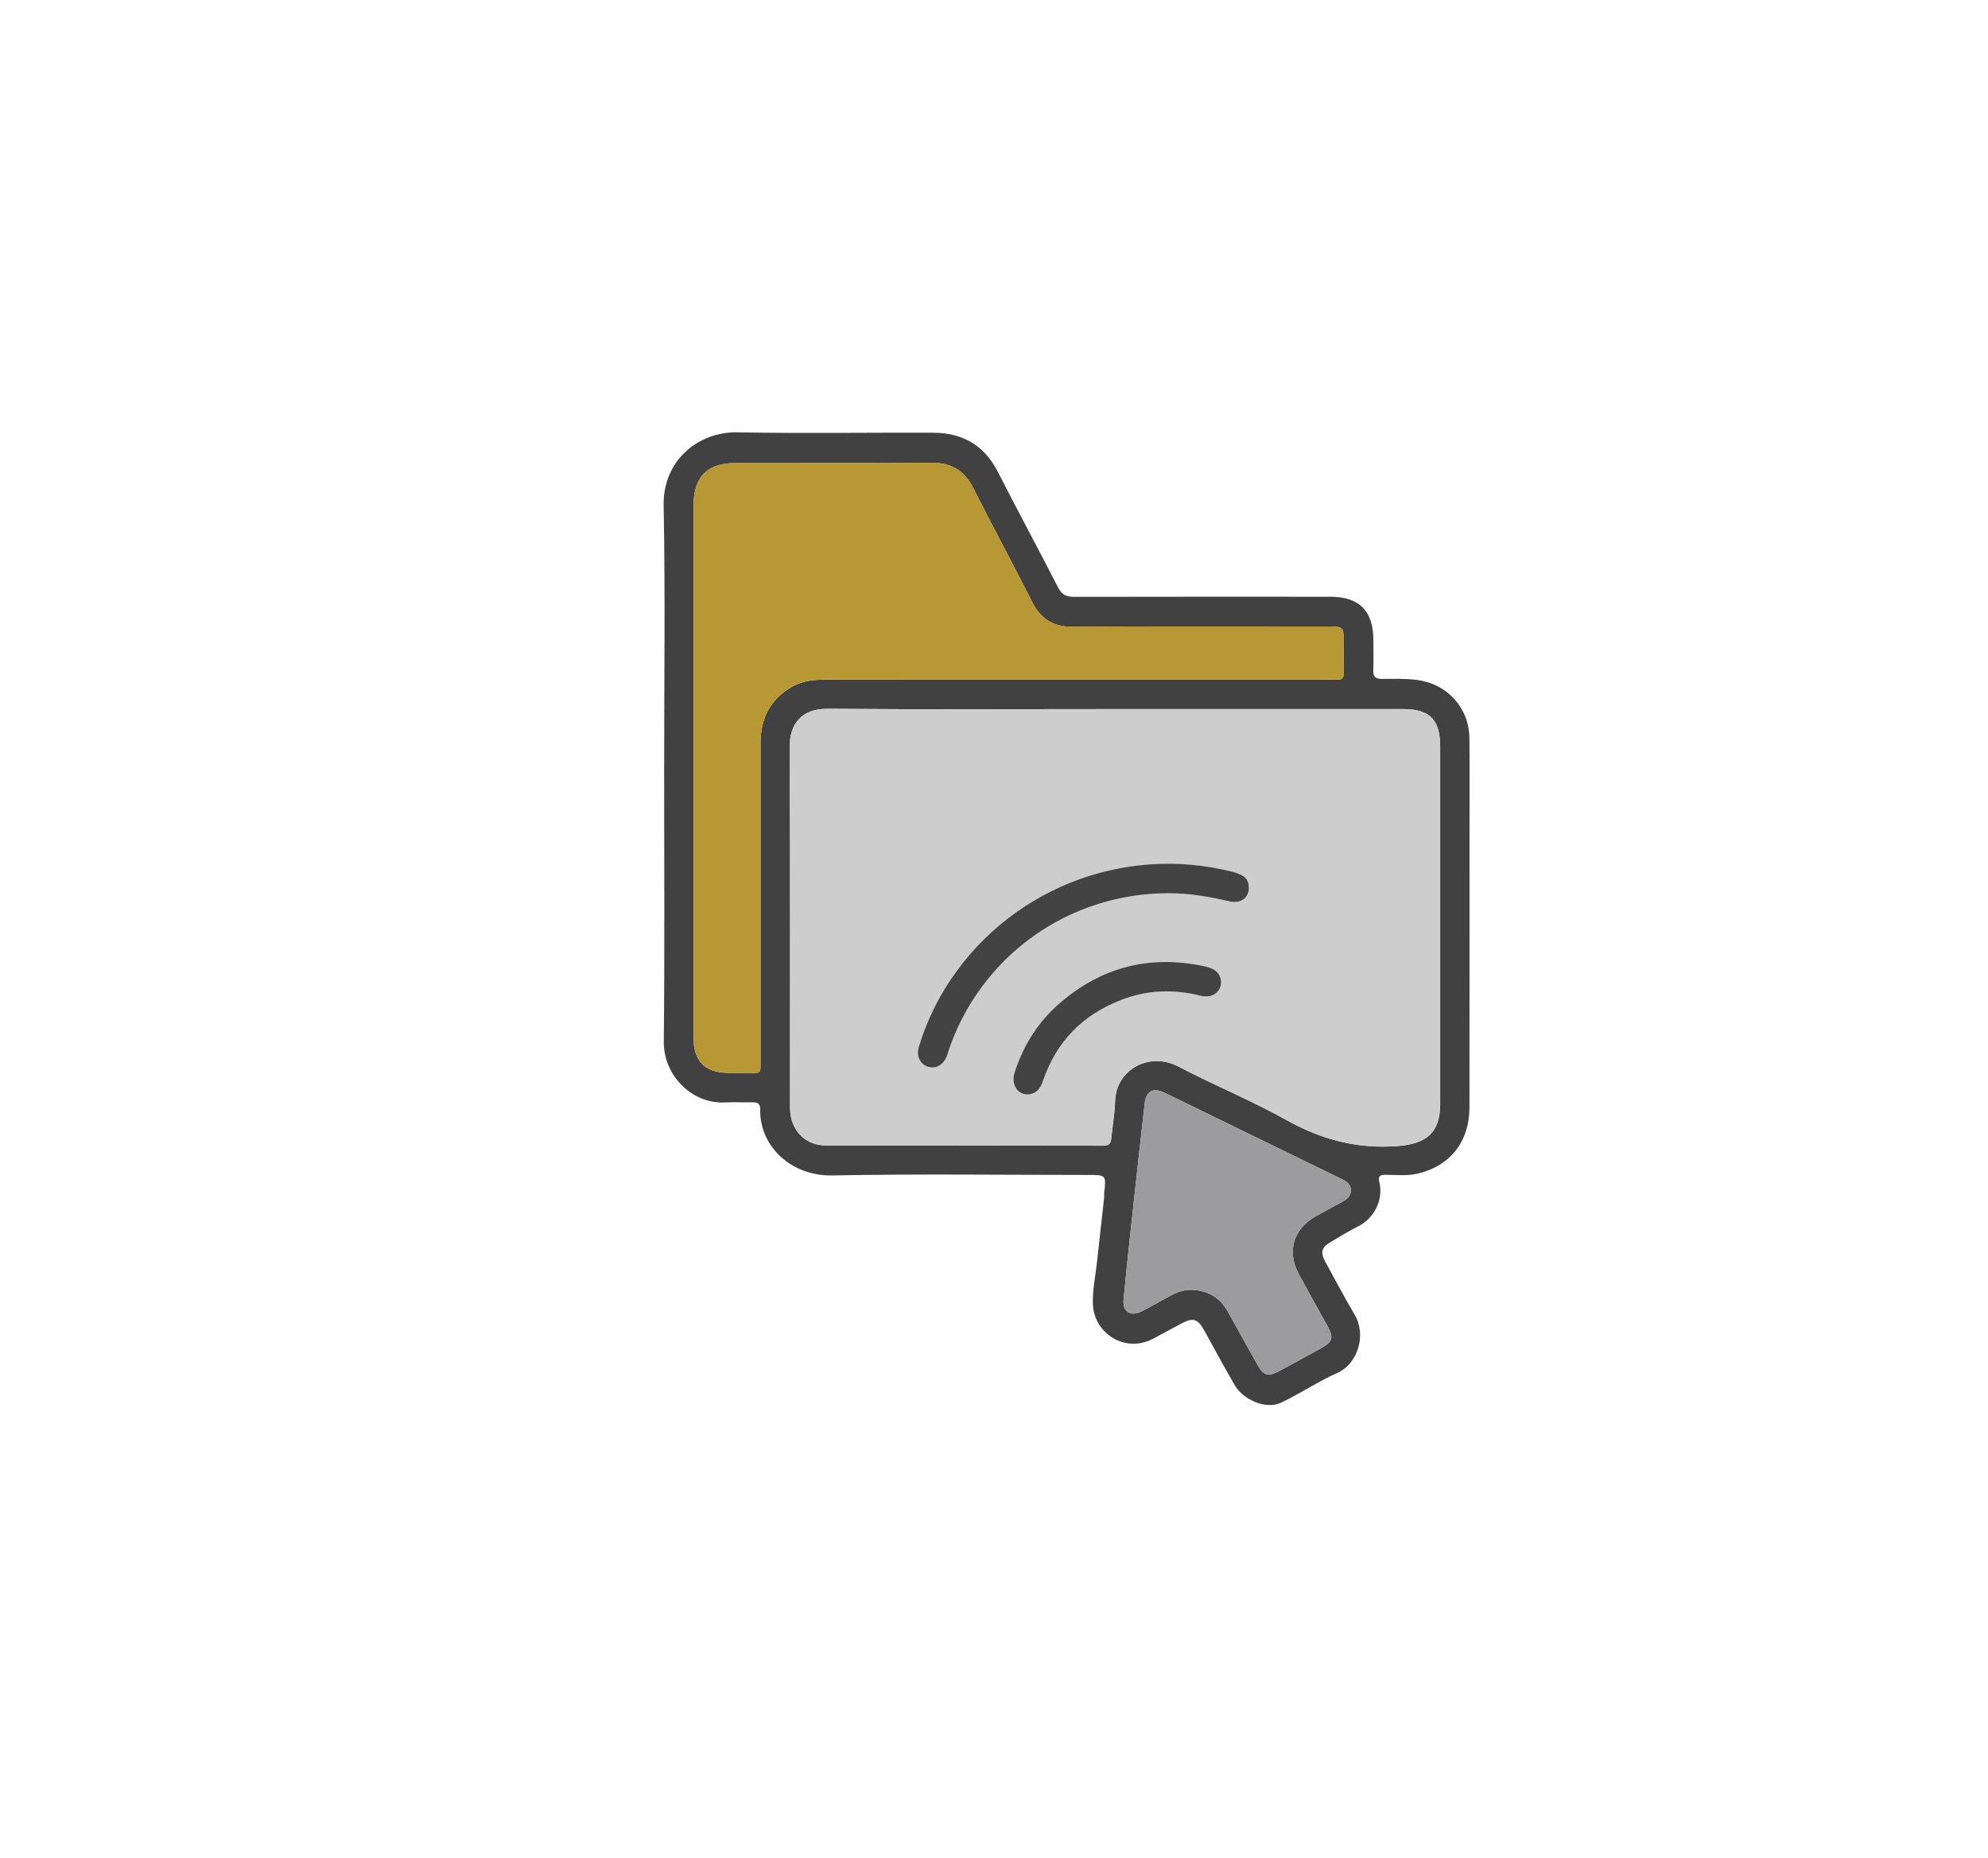
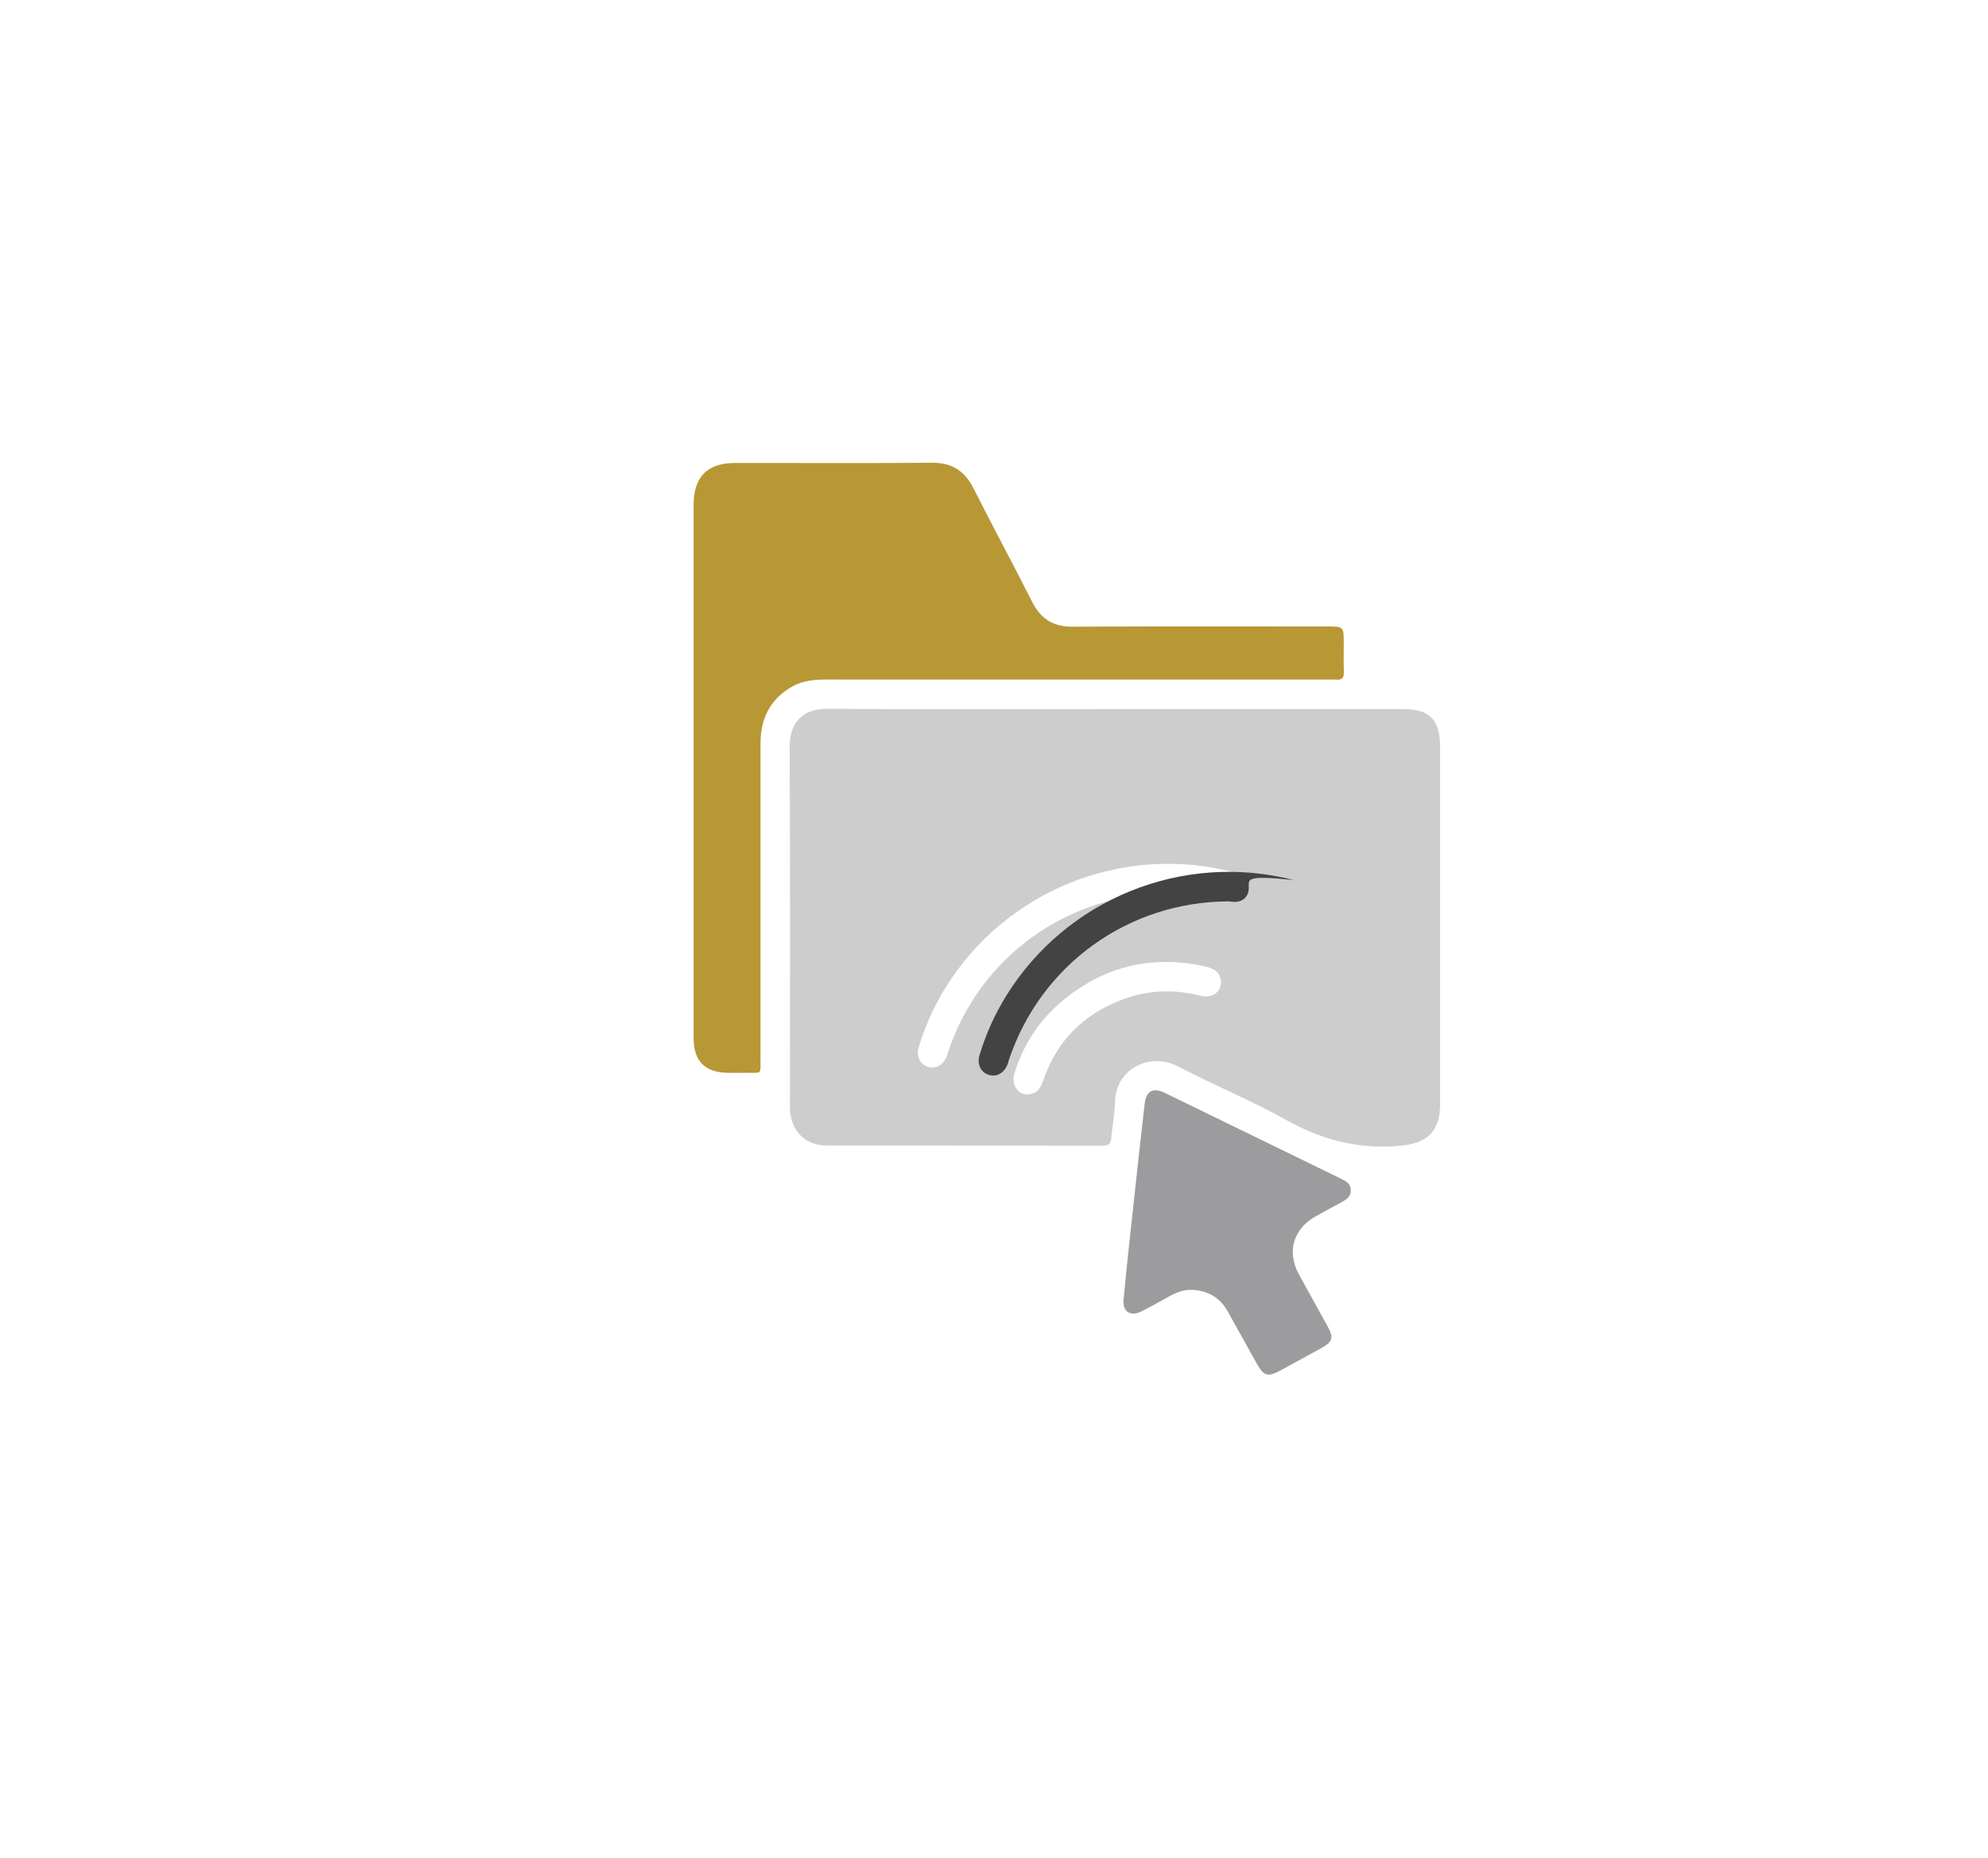
<svg xmlns="http://www.w3.org/2000/svg" id="Capa_1" x="0px" y="0px" viewBox="0 0 394.73 369.02" style="enable-background:new 0 0 394.73 369.02;" xml:space="preserve">
  <style type="text/css">	.st0{fill:#FFFFFF;}	.st1{fill:#070308;}	.st2{fill:#B5A555;}	.st3{fill:#414141;}	.st4{fill:#CDCDCD;}	.st5{fill:#B89735;}	.st6{fill:#9C9C9F;}	.st7{fill:#434343;}	.st8{fill:#BB9789;}	.st9{fill:#B5BEC6;}	.st10{fill:#6B77B1;}	.st11{fill:#B4835C;}	.st12{fill:#A3A8B1;}	.st13{fill:#BBBBBB;}	.st14{fill:#343334;}	.st15{fill:#313131;}	.st16{fill:#B78F3F;}	.st17{fill:#9A9EA6;}	.st18{fill:#B29C82;}	.st19{fill:#AD7D6B;}	.st20{fill:#7D9D7E;}	.st21{fill:#6A7C96;}	.st22{fill:#AD7D2E;}	.st23{fill:#AF937E;}	.st24{fill:#A56150;}	.st25{fill:#7C90B3;}	.st26{fill:#9B1C5C;}	.st27{fill:#546190;}	.st28{fill:#73987C;}	.st29{fill:#B68EA0;}	.st30{fill:#AE7D8A;}	.st31{fill:#BAA799;}	.st32{fill:#C0AA79;}	.st33{fill:#9C9CA1;}	.st34{fill:#B19688;}	.st35{fill:#BABBBD;}</style>
-   <path class="st3" d="M131.87,153.16c0-17.59,0.23-35.18-0.1-52.76c-0.17-9.07,7.01-14.67,14.57-14.54 c12.99,0.24,25.99,0.03,38.99,0.08c5.78,0.02,10.11,2.48,12.8,7.77c3.92,7.71,8.05,15.31,11.99,23.02c0.75,1.47,1.73,1.8,3.23,1.8 c16.94-0.04,33.88-0.02,50.82-0.02c5.72,0,8.52,2.82,8.52,8.59c0,2,0.05,4.01-0.01,6.01c-0.04,1.24,0.41,1.73,1.68,1.72 c2.32-0.01,4.64-0.1,6.97,0.2c6,0.78,10.36,5.48,10.43,11.57c0.07,6.53,0.02,13.06,0.02,19.59c0,17.91,0.01,35.82-0.01,53.73 c-0.01,6.82-3.82,11.66-10.33,13.17c-2.1,0.49-4.25,0.22-6.38,0.22c-1.16,0-1.45,0.37-1.18,1.48c0.92,3.78-1.36,7.36-4.16,8.74 c-1.85,0.91-3.6,2.01-5.38,3.05c-2.03,1.18-2.25,2.1-1.04,4.29c1.87,3.39,3.66,6.83,5.64,10.15c2.45,4.1,0.68,9.85-3.5,11.69 c-3.82,1.68-7.29,4.08-11.09,5.86c-3.13,1.46-7.61-0.72-9.19-3.47c-2.02-3.52-3.98-7.08-5.92-10.65c-1.4-2.59-2.28-2.9-4.89-1.49 c-1.76,0.95-3.52,1.9-5.28,2.85c-5.62,3.05-11.84-0.96-12.07-6.8c-0.11-2.73,0.5-5.49,0.8-8.24c0.47-4.28,0.95-8.55,1.42-12.83 c0.04-0.32-0.02-0.65,0.02-0.97c0.4-3.63,0.4-3.63-3.19-3.63c-16.94,0-33.88-0.23-50.82,0.1c-7.98,0.16-14.44-5.64-14.29-13.16 c0.02-1-0.43-1.37-1.4-1.36c-1.87,0.03-3.75-0.07-5.62,0.02c-6.62,0.32-12.18-5.44-12.12-12.05 C131.99,188.98,131.87,171.07,131.87,153.16z M221.37,140.82c-19.01,0-38.02,0.1-57.03-0.06c-5.22-0.04-7.56,3.05-7.53,7.58 c0.12,23.54,0.06,47.07,0.06,70.61c0,0.71-0.01,1.43,0.07,2.13c0.44,3.79,3.22,6.4,7.03,6.4c18.36,0.03,36.73,0,55.09,0.05 c1.27,0,1.51-0.53,1.61-1.55c0.23-2.44,0.68-4.88,0.75-7.32c0.17-6.16,6.71-9.91,12.58-6.84c7.08,3.71,14.53,6.75,21.5,10.65 c6.98,3.9,14.13,5.77,22.14,5.12c5.66-0.45,8.32-2.69,8.32-8.35c0-23.67,0-47.33,0-71c0-5.32-2.08-7.42-7.35-7.42 C259.51,140.82,240.44,140.82,221.37,140.82z M137.72,153.05c0,17.72,0,35.43,0,53.15c0,4.59,2.31,6.86,6.94,6.88 c1.23,0,2.46,0.01,3.69,0c2.94-0.04,2.65,0.4,2.65-2.72c0.01-20.88,0.01-41.77,0-62.65c0-5,1.91-8.89,6.36-11.38 c2.17-1.21,4.54-1.37,6.95-1.36c33.17,0.01,66.34,0.01,99.5,0.01c0.52,0,1.04-0.04,1.55,0.01c1.08,0.09,1.5-0.36,1.47-1.46 c-0.06-2-0.01-4.01-0.02-6.01c0-2.99-0.08-3.08-3.02-3.08c-16.94,0-33.88-0.05-50.82,0.04c-3.82,0.02-6.31-1.52-8.01-4.9 c-3.81-7.55-7.85-14.99-11.65-22.55c-1.77-3.51-4.31-5.14-8.3-5.11c-12.99,0.11-25.99,0.04-38.99,0.04c-5.59,0-8.3,2.74-8.3,8.35 C137.71,117.88,137.72,135.47,137.72,153.05z M236.71,256.16c3.15,0.14,5.53,1.54,7.08,4.31c1.92,3.43,3.83,6.88,5.74,10.32 c1.41,2.53,2.19,2.74,4.8,1.33c2.61-1.42,5.21-2.84,7.81-4.27c2.51-1.38,2.74-2.13,1.39-4.59c-1.87-3.39-3.77-6.76-5.62-10.17 c-2.46-4.52-1.13-9.03,3.36-11.55c1.69-0.95,3.4-1.86,5.1-2.78c1-0.54,1.9-1.14,1.84-2.47c-0.05-1.26-0.98-1.73-1.92-2.19 c-11.66-5.68-23.31-11.37-34.97-17.04c-2.37-1.15-3.75-0.43-4.04,2.14c-0.75,6.48-1.46,12.96-2.16,19.44 c-0.7,6.48-1.42,12.96-2.03,19.46c-0.23,2.43,1.39,3.44,3.58,2.33c1.78-0.9,3.53-1.89,5.27-2.86 C233.42,256.74,234.95,256.09,236.71,256.16z" />
  <path class="st4" d="M221.37,140.82c19.07,0,38.15,0,57.22,0c5.27,0,7.35,2.1,7.35,7.42c0,23.67,0,47.33,0,71 c0,5.65-2.66,7.89-8.32,8.35c-8.01,0.64-15.16-1.22-22.14-5.12c-6.97-3.9-14.41-6.94-21.5-10.65c-5.87-3.07-12.4,0.68-12.58,6.84 c-0.07,2.45-0.52,4.88-0.75,7.32c-0.1,1.02-0.34,1.56-1.61,1.55c-18.36-0.05-36.73-0.02-55.09-0.05c-3.8-0.01-6.59-2.61-7.03-6.4 c-0.08-0.7-0.07-1.42-0.07-2.13c0-23.54,0.06-47.07-0.06-70.61c-0.02-4.53,2.31-7.62,7.53-7.58 C183.35,140.92,202.36,140.82,221.37,140.82z M247.97,176.28c0-1.65-0.88-2.52-3.13-3.09c-22.05-5.67-45.25,3.7-57.2,23.11 c-2.24,3.64-3.97,7.53-5.21,11.62c-0.56,1.84,0.25,3.45,1.81,3.95c1.59,0.5,3.07-0.34,3.77-2.15c0.09-0.24,0.14-0.5,0.22-0.74 c6.3-18.97,23.79-31.57,43.78-31.56c4.1,0,8.09,0.67,12.06,1.61C246.34,179.54,247.98,178.34,247.97,176.28z M242.45,195 c-0.16-2.22-1.8-2.78-3.57-3.16c-10.63-2.22-20.09,0.22-28.32,7.26c-4.36,3.73-7.35,8.45-9.1,13.91c-0.8,2.5,0.76,4.68,3.02,4.3 c1.54-0.25,2.2-1.37,2.66-2.74c2.64-7.74,7.85-13.02,15.46-15.97c5.16-2,10.42-2.2,15.77-0.85 C240.64,198.32,242.48,197.05,242.45,195z" />
  <path class="st5" d="M137.72,153.05c0-17.59,0-35.17,0-52.76c0-5.61,2.72-8.35,8.3-8.35c13-0.01,25.99,0.07,38.99-0.04 c3.99-0.03,6.53,1.59,8.3,5.11c3.8,7.56,7.84,15,11.65,22.55c1.71,3.38,4.19,4.92,8.01,4.9c16.94-0.09,33.88-0.04,50.82-0.04 c2.93,0,3.01,0.09,3.02,3.08c0,2-0.04,4.01,0.02,6.01c0.03,1.1-0.38,1.55-1.47,1.46c-0.51-0.04-1.03-0.01-1.55-0.01 c-33.17,0-66.34,0-99.5-0.01c-2.42,0-4.79,0.15-6.95,1.36c-4.44,2.49-6.36,6.38-6.36,11.38c0.01,20.88,0.01,41.77,0,62.65 c0,3.12,0.3,2.69-2.65,2.72c-1.23,0.02-2.46,0.01-3.69,0c-4.64-0.02-6.94-2.29-6.94-6.88C137.71,188.49,137.72,170.77,137.72,153.05 z" />
  <path class="st6" d="M236.71,256.16c-1.76-0.07-3.29,0.58-4.77,1.41c-1.75,0.98-3.49,1.96-5.27,2.86c-2.19,1.1-3.81,0.09-3.58-2.33 c0.61-6.49,1.33-12.97,2.03-19.46c0.7-6.48,1.42-12.96,2.16-19.44c0.3-2.57,1.67-3.29,4.04-2.14c11.66,5.67,23.32,11.35,34.97,17.04 c0.94,0.46,1.87,0.93,1.92,2.19c0.05,1.33-0.84,1.93-1.84,2.47c-1.7,0.92-3.41,1.83-5.1,2.78c-4.49,2.52-5.82,7.03-3.36,11.55 c1.85,3.4,3.75,6.78,5.62,10.17c1.36,2.46,1.13,3.21-1.39,4.59c-2.6,1.43-5.21,2.85-7.81,4.27c-2.61,1.42-3.39,1.2-4.8-1.33 c-1.92-3.44-3.82-6.88-5.74-10.32C242.24,257.7,239.85,256.3,236.71,256.16z" />
-   <path class="st7" d="M247.97,176.28c0.01,2.06-1.63,3.26-3.89,2.73c-3.97-0.94-7.96-1.61-12.06-1.61 c-19.99,0-37.48,12.59-43.78,31.56c-0.08,0.24-0.13,0.5-0.22,0.74c-0.7,1.81-2.18,2.65-3.77,2.15c-1.56-0.49-2.37-2.11-1.81-3.95 c1.24-4.09,2.97-7.97,5.21-11.62c11.94-19.4,35.15-28.77,57.2-23.11C247.09,173.76,247.97,174.63,247.97,176.28z" />
-   <path class="st7" d="M242.45,195c0.03,2.05-1.81,3.33-4.09,2.75c-5.35-1.35-10.6-1.16-15.77,0.85c-7.61,2.95-12.81,8.23-15.46,15.97 c-0.47,1.37-1.12,2.49-2.66,2.74c-2.25,0.37-3.82-1.81-3.02-4.3c1.75-5.46,4.74-10.18,9.1-13.91c8.23-7.04,17.69-9.48,28.32-7.26 C240.65,192.21,242.29,192.78,242.45,195z" />
+   <path class="st7" d="M247.97,176.28c0.01,2.06-1.63,3.26-3.89,2.73c-19.99,0-37.48,12.59-43.78,31.56c-0.08,0.24-0.13,0.5-0.22,0.74c-0.7,1.81-2.18,2.65-3.77,2.15c-1.56-0.49-2.37-2.11-1.81-3.95 c1.24-4.09,2.97-7.97,5.21-11.62c11.94-19.4,35.15-28.77,57.2-23.11C247.09,173.76,247.97,174.63,247.97,176.28z" />
</svg>